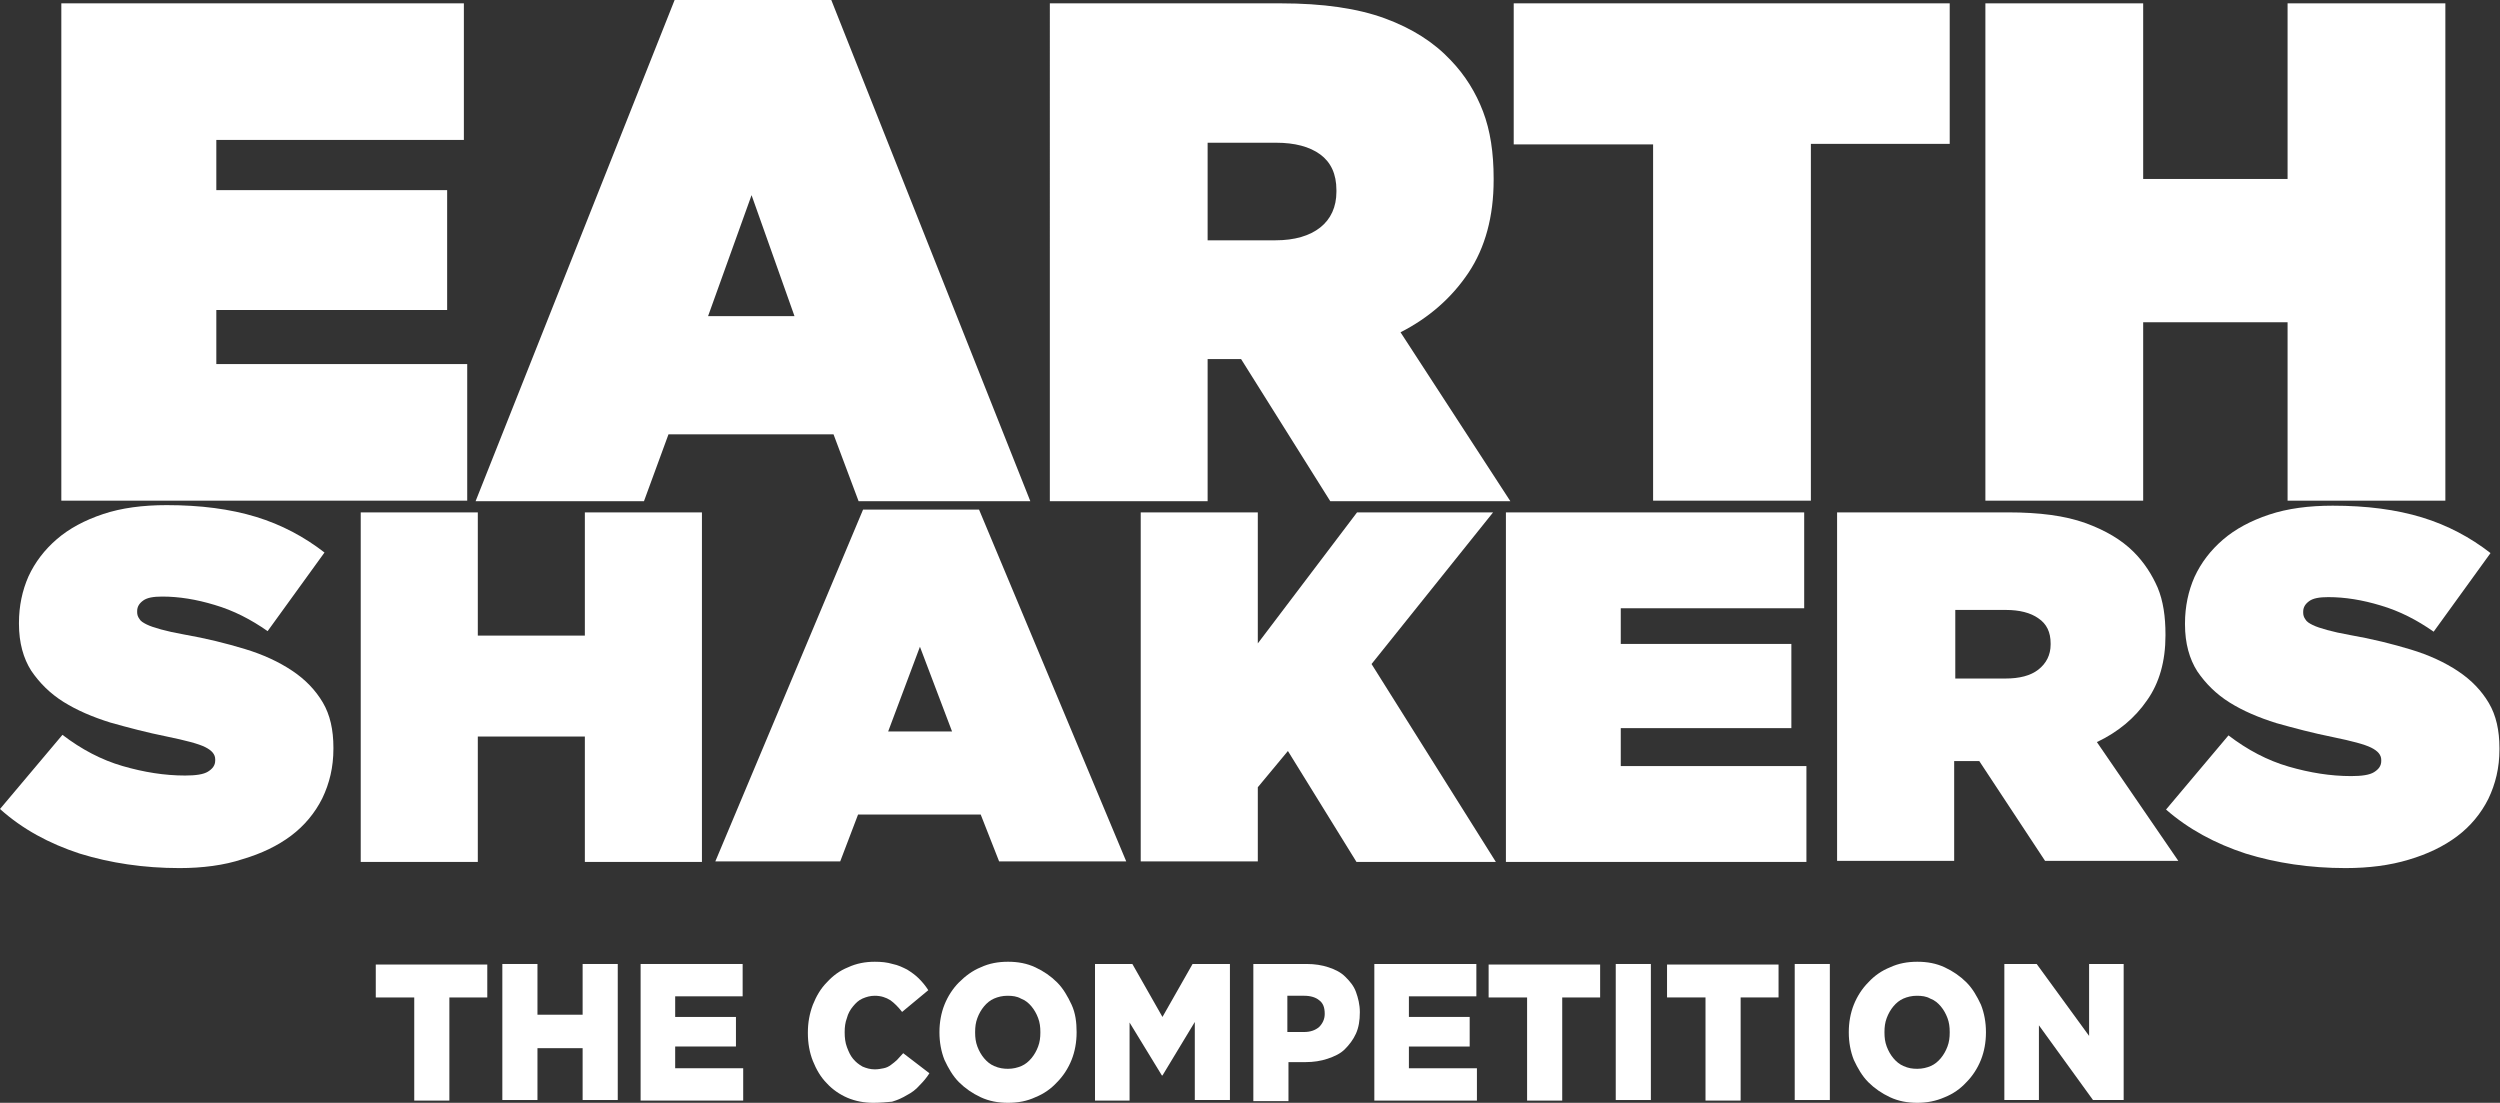
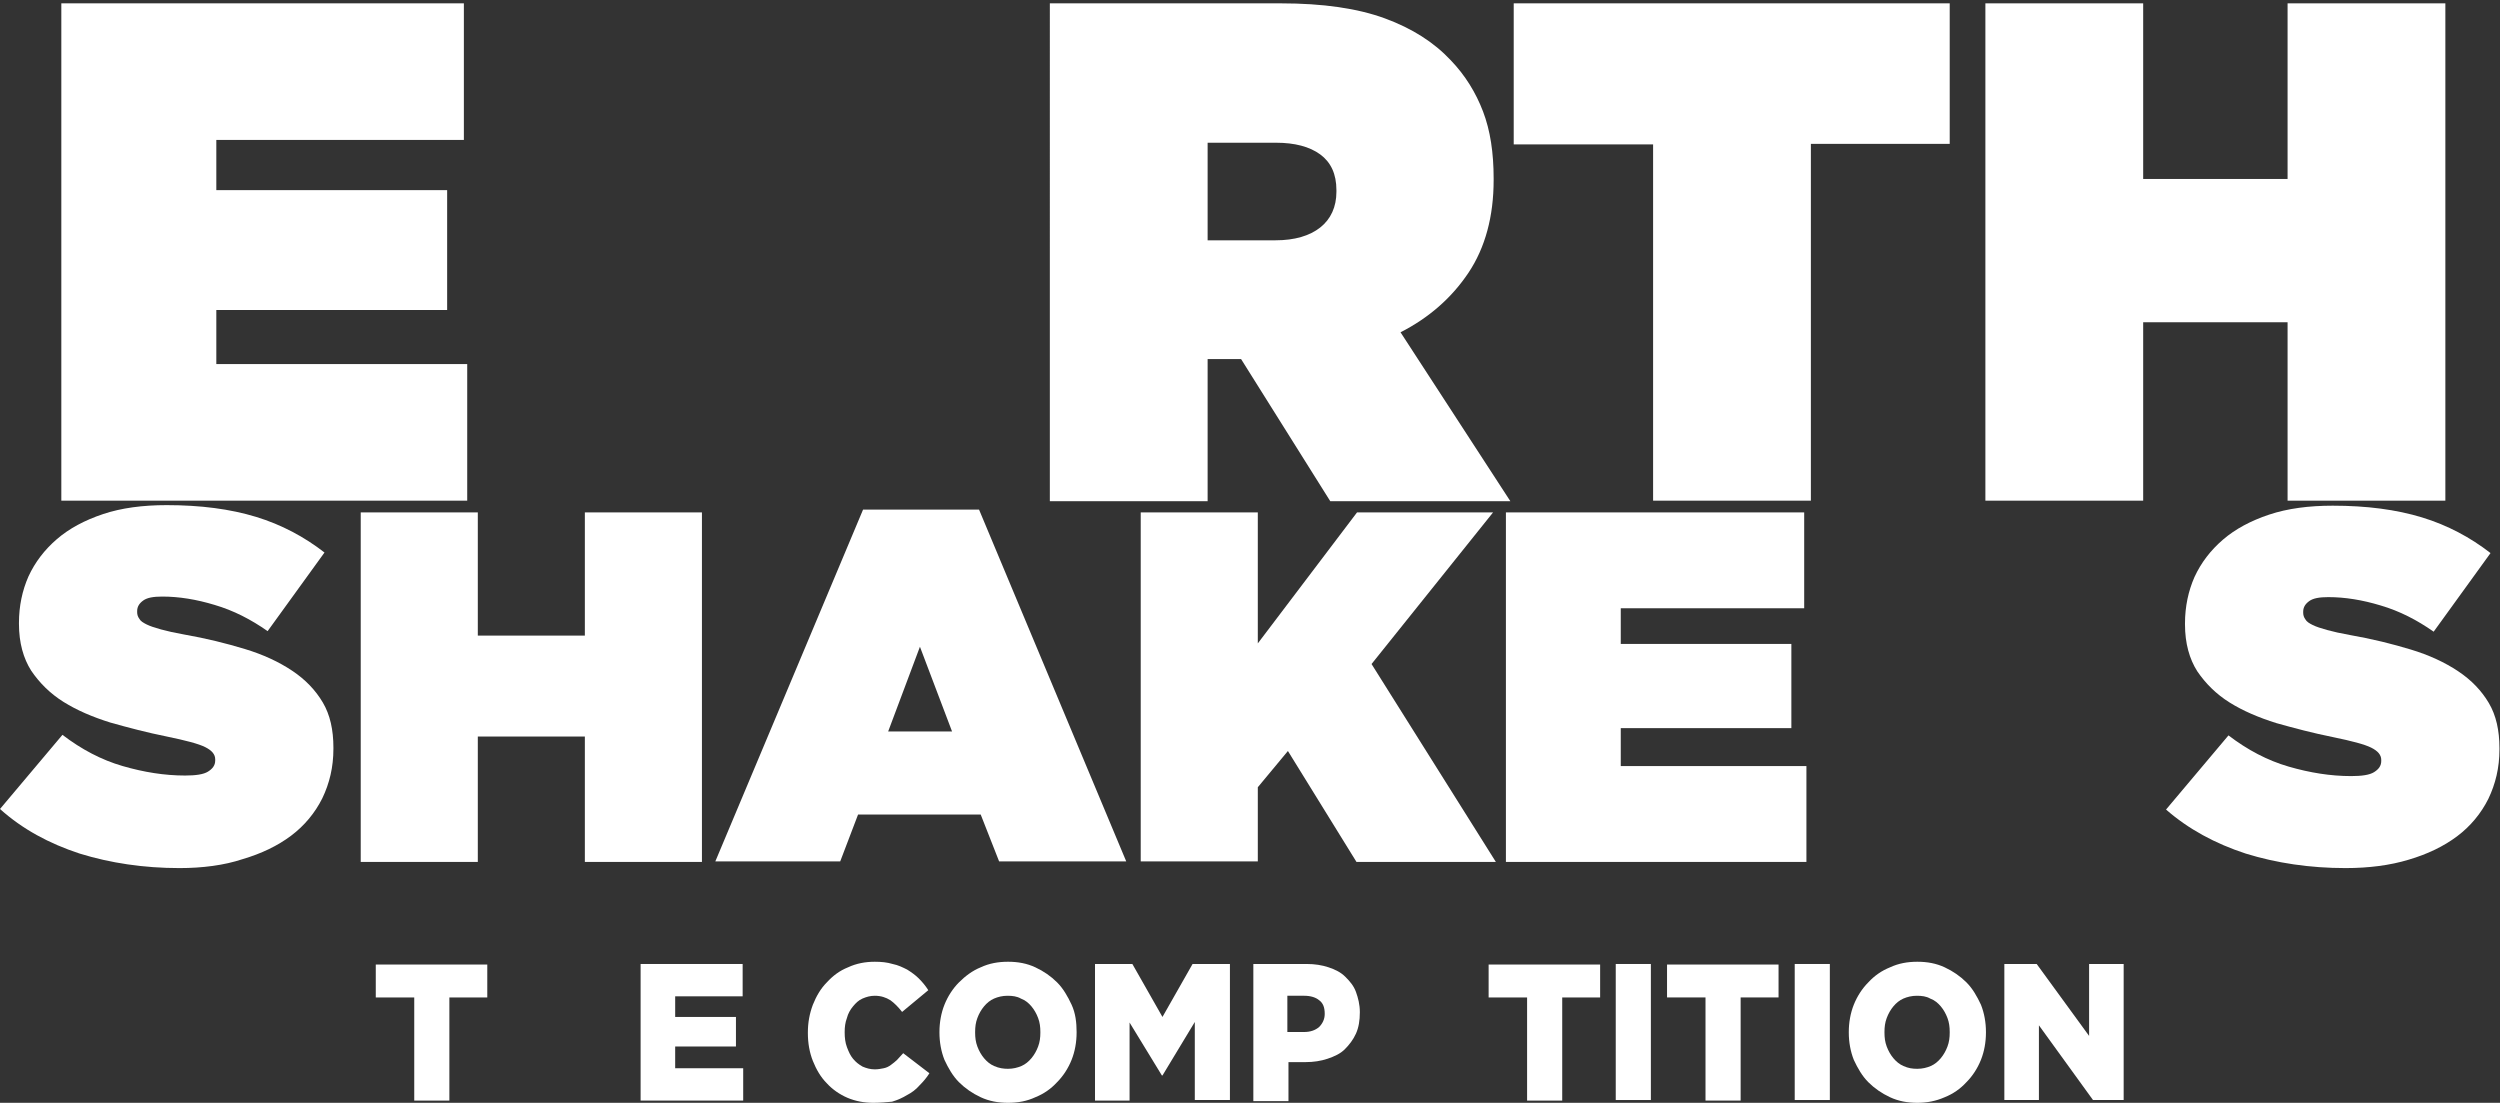
<svg xmlns="http://www.w3.org/2000/svg" version="1.1" id="Layer_1" x="0px" y="0px" viewBox="0 0 448.4 197.8" style="enable-background:new 0 0 448.4 197.8;" xml:space="preserve">
  <rect x="0" y="0" width="448.4" height="197.8" fill="#333333" stroke="none" />
  <style type="text/css">
	.st0{fill:#FFFFFF;}
</style>
  <g>
    <path class="st0" d="M11,0.6h72.2v24.5H38.8v9h41.4v21.5H38.8v9.7h45v24.5H11V0.6z" />
-     <path class="st0" d="M121,0h28.1l35.7,89.9H154l-4.5-12h-29.6l-4.4,12H85.3L121,0z M142.5,56.7l-7.7-21.7L127,56.7H142.5z" />
    <path class="st0" d="M188.3,0.6h41.4c7.6,0,13.8,0.9,18.7,2.7c4.9,1.8,8.8,4.3,11.8,7.5c2.6,2.7,4.5,5.8,5.8,9.2   c1.3,3.4,1.9,7.4,1.9,12v0.3c0,6.5-1.5,12.1-4.5,16.6c-3,4.5-7.1,8.1-12.2,10.7l19.7,30.3h-32.3l-16-25.5h-0.2h-5.8v25.5h-28.3V0.6   z M228.8,43.1c3.4,0,6.1-0.8,8-2.3s2.9-3.7,2.9-6.4v-0.3c0-2.9-1-5-2.9-6.4s-4.6-2.1-7.9-2.1h-12.3v17.5H228.8z" />
    <path class="st0" d="M296.4,25.9h-24.9V0.6h78.2v25.2h-24.9v64h-28.3V25.9z" />
    <path class="st0" d="M356.1,0.6h28.3v31.5h25.9V0.6h28.3v89.2h-28.3v-32h-25.9v32h-28.3V0.6z" />
  </g>
  <g>
    <path class="st0" d="M32.2,155.7c-6.4,0-12.4-0.9-17.9-2.6C8.8,151.3,4,148.7,0,145.1l11.2-13.3c3.4,2.6,7,4.5,10.8,5.6   c3.8,1.1,7.5,1.7,11.2,1.7c1.9,0,3.3-0.2,4.1-0.7c0.8-0.5,1.3-1.1,1.3-2v-0.2c0-0.9-0.6-1.6-1.8-2.2c-1.2-0.6-3.5-1.2-6.9-1.9   c-3.5-0.7-6.9-1.6-10.1-2.5c-3.2-1-6-2.2-8.4-3.7c-2.4-1.5-4.3-3.4-5.8-5.6c-1.4-2.2-2.2-5-2.2-8.4v-0.2c0-3,0.6-5.8,1.7-8.3   c1.2-2.6,2.9-4.8,5.1-6.7c2.2-1.9,5-3.4,8.3-4.5c3.3-1.1,7.1-1.6,11.4-1.6c6.1,0,11.4,0.7,16,2.1c4.6,1.4,8.7,3.6,12.3,6.4   l-10.2,14.1c-3-2.1-6.1-3.7-9.5-4.7c-3.3-1-6.4-1.5-9.4-1.5c-1.6,0-2.7,0.2-3.4,0.7c-0.7,0.5-1.1,1.1-1.1,1.9v0.2   c0,0.4,0.1,0.8,0.4,1.2c0.2,0.4,0.7,0.7,1.3,1c0.6,0.3,1.5,0.6,2.6,0.9c1.1,0.3,2.4,0.6,4.1,0.9c4,0.7,7.6,1.6,10.9,2.6   c3.3,1,6.1,2.3,8.5,3.9c2.4,1.6,4.2,3.5,5.5,5.7c1.3,2.2,1.9,4.9,1.9,8.1v0.2c0,3.3-0.7,6.2-2,8.9c-1.3,2.6-3.2,4.9-5.6,6.7   c-2.4,1.8-5.3,3.2-8.7,4.2C40.2,155.2,36.3,155.7,32.2,155.7z" />
    <path class="st0" d="M64.7,91.9h21V114h19.2V91.9h21v62.7h-21v-22.5H85.7v22.5h-21V91.9z" />
    <path class="st0" d="M154.8,91.4h20.8l26.4,63.1h-22.8l-3.3-8.4h-22l-3.2,8.4h-22.4L154.8,91.4z M170.8,131.3L165,116l-5.7,15.2   H170.8z" />
    <path class="st0" d="M204.6,91.9h21v23.5l17.8-23.5h24.4L246,119.1l22.3,35.5h-25L231,134.7l-5.4,6.5v13.3h-21V91.9z" />
    <path class="st0" d="M270.1,91.9h53.5v17.2h-32.9v6.4h30.6v15.1h-30.6v6.8H324v17.2h-53.9V91.9z" />
-     <path class="st0" d="M329.6,91.9h30.6c5.6,0,10.2,0.6,13.8,1.9c3.6,1.3,6.5,3,8.7,5.2c1.9,1.9,3.3,4.1,4.3,6.4   c1,2.4,1.4,5.2,1.4,8.4v0.2c0,4.6-1.1,8.5-3.3,11.6c-2.2,3.2-5.2,5.7-9,7.5l14.6,21.3h-23.9l-11.8-17.9h-0.2h-4.3v17.9h-21V91.9z    M359.7,121.7c2.5,0,4.5-0.5,5.9-1.6c1.4-1.1,2.2-2.6,2.2-4.5v-0.2c0-2-0.7-3.5-2.2-4.5c-1.4-1-3.4-1.5-5.8-1.5h-9.1v12.3H359.7z" />
    <path class="st0" d="M420.7,155.7c-6.4,0-12.4-0.9-17.9-2.6c-5.5-1.8-10.3-4.4-14.3-7.9l11.2-13.3c3.4,2.6,7,4.5,10.8,5.6   c3.8,1.1,7.5,1.7,11.2,1.7c1.9,0,3.3-0.2,4.1-0.7c0.8-0.5,1.3-1.1,1.3-2v-0.2c0-0.9-0.6-1.6-1.8-2.2c-1.2-0.6-3.5-1.2-6.9-1.9   c-3.5-0.7-6.9-1.6-10.1-2.5c-3.2-1-6-2.2-8.4-3.7c-2.4-1.5-4.3-3.4-5.8-5.6c-1.4-2.2-2.2-5-2.2-8.4v-0.2c0-3,0.6-5.8,1.7-8.3   c1.2-2.6,2.9-4.8,5.1-6.7c2.2-1.9,5-3.4,8.3-4.5c3.3-1.1,7.1-1.6,11.4-1.6c6.1,0,11.4,0.7,16,2.1c4.6,1.4,8.7,3.6,12.3,6.4   l-10.2,14.1c-3-2.1-6.1-3.7-9.5-4.7c-3.3-1-6.4-1.5-9.4-1.5c-1.6,0-2.7,0.2-3.4,0.7c-0.7,0.5-1.1,1.1-1.1,1.9v0.2   c0,0.4,0.1,0.8,0.4,1.2c0.2,0.4,0.7,0.7,1.3,1c0.6,0.3,1.5,0.6,2.6,0.9c1.1,0.3,2.4,0.6,4.1,0.9c4,0.7,7.6,1.6,10.9,2.6   c3.3,1,6.1,2.3,8.5,3.9c2.4,1.6,4.2,3.5,5.5,5.7c1.3,2.2,1.9,4.9,1.9,8.1v0.2c0,3.3-0.7,6.2-2,8.9c-1.3,2.6-3.2,4.9-5.6,6.7   c-2.4,1.8-5.3,3.2-8.7,4.2C428.7,155.2,424.9,155.7,420.7,155.7z" />
  </g>
  <g>
    <path class="st0" d="M74.2,178.9h-6.8v-5.9h20v5.9h-6.8v18.5h-6.3V178.9z" />
-     <path class="st0" d="M90.1,172.9h6.3v9.1h8.1v-9.1h6.3v24.4h-6.3v-9.3h-8.1v9.3h-6.3V172.9z" />
    <path class="st0" d="M114.9,172.9h18.3v5.8h-12.1v3.7H132v5.3h-10.9v3.9h12.2v5.8h-18.4V172.9z" />
    <path class="st0" d="M156.6,197.8c-1.6,0-3.2-0.3-4.6-0.9c-1.4-0.6-2.7-1.5-3.7-2.6c-1.1-1.1-1.9-2.5-2.5-4c-0.6-1.5-0.9-3.2-0.9-5   v-0.1c0-1.8,0.3-3.4,0.9-5c0.6-1.5,1.4-2.9,2.5-4c1.1-1.2,2.3-2.1,3.8-2.7c1.5-0.7,3.1-1,4.8-1c1.2,0,2.2,0.1,3.2,0.4   c1,0.2,1.8,0.6,2.6,1c0.8,0.5,1.5,1,2.1,1.6c0.6,0.6,1.2,1.3,1.7,2.1l-4.7,3.9c-0.7-0.9-1.4-1.6-2.1-2.1c-0.8-0.5-1.7-0.8-2.8-0.8   c-0.8,0-1.5,0.2-2.2,0.5c-0.7,0.3-1.2,0.8-1.7,1.4c-0.5,0.6-0.9,1.3-1.1,2.1c-0.3,0.8-0.4,1.6-0.4,2.5v0.1c0,0.9,0.1,1.8,0.4,2.6   c0.3,0.8,0.6,1.5,1.1,2.1c0.5,0.6,1,1,1.7,1.4c0.7,0.3,1.4,0.5,2.2,0.5c0.6,0,1.1-0.1,1.6-0.2c0.5-0.1,0.9-0.3,1.3-0.6   c0.4-0.3,0.8-0.6,1.1-0.9c0.4-0.4,0.7-0.8,1.1-1.2l4.7,3.6c-0.5,0.8-1.1,1.5-1.8,2.2c-0.6,0.7-1.4,1.3-2.2,1.7   c-0.8,0.5-1.7,0.9-2.7,1.2C159,197.7,157.8,197.8,156.6,197.8z" />
    <path class="st0" d="M180.8,197.8c-1.8,0-3.4-0.3-4.9-1c-1.5-0.7-2.8-1.6-3.9-2.7c-1.1-1.1-1.9-2.5-2.6-4c-0.6-1.5-0.9-3.2-0.9-4.9   v-0.1c0-1.7,0.3-3.4,0.9-4.9c0.6-1.5,1.5-2.9,2.6-4s2.4-2.1,3.9-2.7c1.5-0.7,3.1-1,4.9-1c1.8,0,3.4,0.3,4.9,1   c1.5,0.7,2.8,1.6,3.9,2.7c1.1,1.1,1.9,2.5,2.6,4s0.9,3.2,0.9,4.9v0.1c0,1.7-0.3,3.4-0.9,4.9c-0.6,1.5-1.5,2.9-2.6,4   c-1.1,1.2-2.4,2.1-3.9,2.7C184.2,197.5,182.6,197.8,180.8,197.8z M180.8,191.7c0.9,0,1.7-0.2,2.4-0.5s1.3-0.8,1.8-1.4   c0.5-0.6,0.9-1.3,1.2-2.1c0.3-0.8,0.4-1.6,0.4-2.5v-0.1c0-0.9-0.1-1.7-0.4-2.5c-0.3-0.8-0.7-1.5-1.2-2.1c-0.5-0.6-1.1-1.1-1.9-1.4   c-0.7-0.4-1.5-0.5-2.4-0.5c-0.9,0-1.7,0.2-2.4,0.5c-0.7,0.3-1.3,0.8-1.8,1.4c-0.5,0.6-0.9,1.3-1.2,2.1c-0.3,0.8-0.4,1.6-0.4,2.5   v0.1c0,0.9,0.1,1.7,0.4,2.5c0.3,0.8,0.7,1.5,1.2,2.1c0.5,0.6,1.1,1.1,1.8,1.4C179.2,191.6,180,191.7,180.8,191.7z" />
    <path class="st0" d="M196.4,172.9h6.7l5.4,9.5l5.4-9.5h6.7v24.4h-6.3v-14l-5.8,9.6h-0.1l-5.8-9.5v14h-6.2V172.9z" />
    <path class="st0" d="M224.6,172.9h9.8c1.4,0,2.7,0.2,3.9,0.6c1.2,0.4,2.2,0.9,3,1.7s1.5,1.6,1.9,2.7c0.4,1.1,0.7,2.3,0.7,3.6v0.1   c0,1.4-0.2,2.7-0.7,3.8c-0.5,1.1-1.2,2-2,2.8s-1.9,1.3-3.1,1.7c-1.2,0.4-2.5,0.6-3.9,0.6h-3.1v7h-6.3V172.9z M233.9,185.1   c1.1,0,2-0.3,2.7-0.9c0.6-0.6,1-1.4,1-2.3v-0.1c0-1.1-0.3-1.9-1-2.4c-0.6-0.5-1.5-0.8-2.7-0.8h-3v6.5H233.9z" />
-     <path class="st0" d="M246.5,172.9h18.3v5.8h-12.1v3.7h10.9v5.3h-10.9v3.9h12.2v5.8h-18.4V172.9z" />
    <path class="st0" d="M273.8,178.9h-6.8v-5.9h20v5.9h-6.8v18.5h-6.3V178.9z" />
    <path class="st0" d="M289.8,172.9h6.3v24.4h-6.3V172.9z" />
    <path class="st0" d="M305.9,178.9H299v-5.9h20v5.9h-6.8v18.5h-6.3V178.9z" />
    <path class="st0" d="M321.9,172.9h6.3v24.4h-6.3V172.9z" />
    <path class="st0" d="M343.9,197.8c-1.8,0-3.4-0.3-4.9-1c-1.5-0.7-2.8-1.6-3.9-2.7c-1.1-1.1-1.9-2.5-2.6-4c-0.6-1.5-0.9-3.2-0.9-4.9   v-0.1c0-1.7,0.3-3.4,0.9-4.9c0.6-1.5,1.5-2.9,2.6-4c1.1-1.2,2.4-2.1,3.9-2.7c1.5-0.7,3.1-1,4.9-1s3.4,0.3,4.9,1   c1.5,0.7,2.8,1.6,3.9,2.7c1.1,1.1,1.9,2.5,2.6,4c0.6,1.5,0.9,3.2,0.9,4.9v0.1c0,1.7-0.3,3.4-0.9,4.9c-0.6,1.5-1.5,2.9-2.6,4   c-1.1,1.2-2.4,2.1-3.9,2.7C347.2,197.5,345.6,197.8,343.9,197.8z M343.9,191.7c0.9,0,1.7-0.2,2.4-0.5s1.3-0.8,1.8-1.4   c0.5-0.6,0.9-1.3,1.2-2.1c0.3-0.8,0.4-1.6,0.4-2.5v-0.1c0-0.9-0.1-1.7-0.4-2.5c-0.3-0.8-0.7-1.5-1.2-2.1s-1.1-1.1-1.9-1.4   c-0.7-0.4-1.5-0.5-2.4-0.5c-0.9,0-1.7,0.2-2.4,0.5c-0.7,0.3-1.3,0.8-1.8,1.4c-0.5,0.6-0.9,1.3-1.2,2.1c-0.3,0.8-0.4,1.6-0.4,2.5   v0.1c0,0.9,0.1,1.7,0.4,2.5c0.3,0.8,0.7,1.5,1.2,2.1c0.5,0.6,1.1,1.1,1.8,1.4C342.3,191.6,343,191.7,343.9,191.7z" />
    <path class="st0" d="M359.4,172.9h5.9l9.4,12.9v-12.9h6.2v24.4h-5.5l-9.7-13.4v13.4h-6.2V172.9z" />
  </g>
</svg>